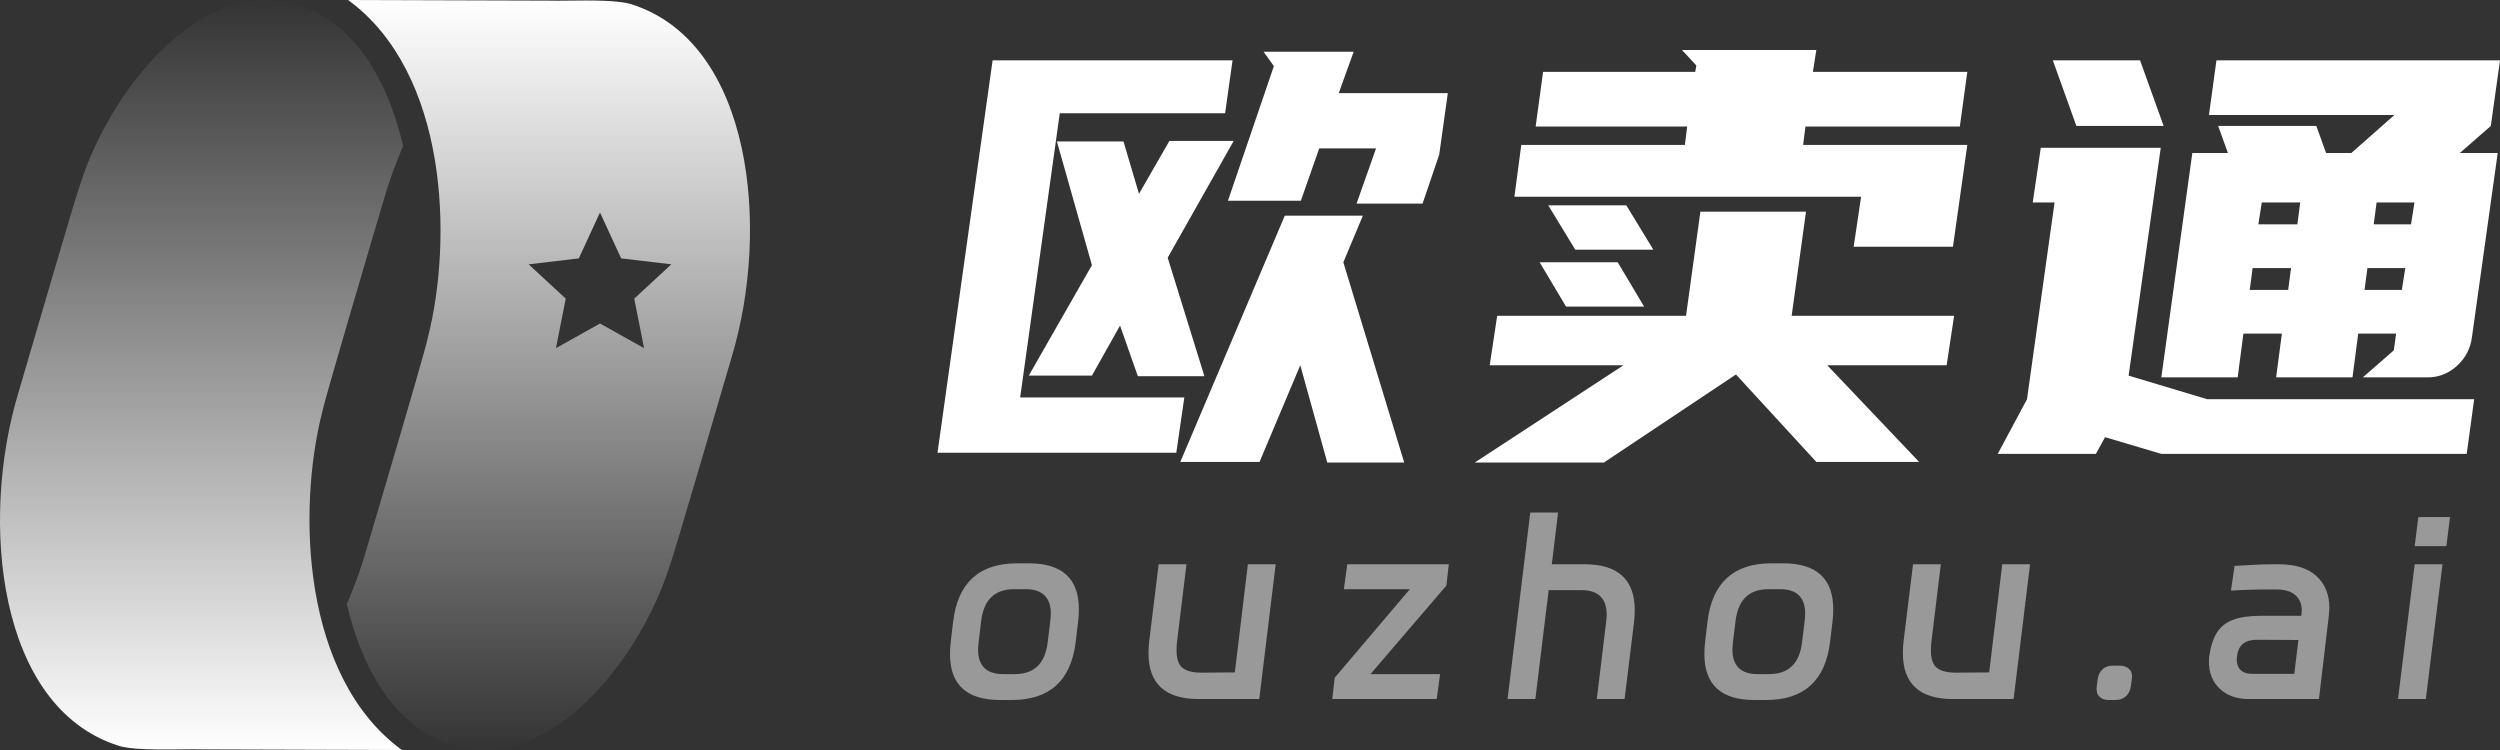
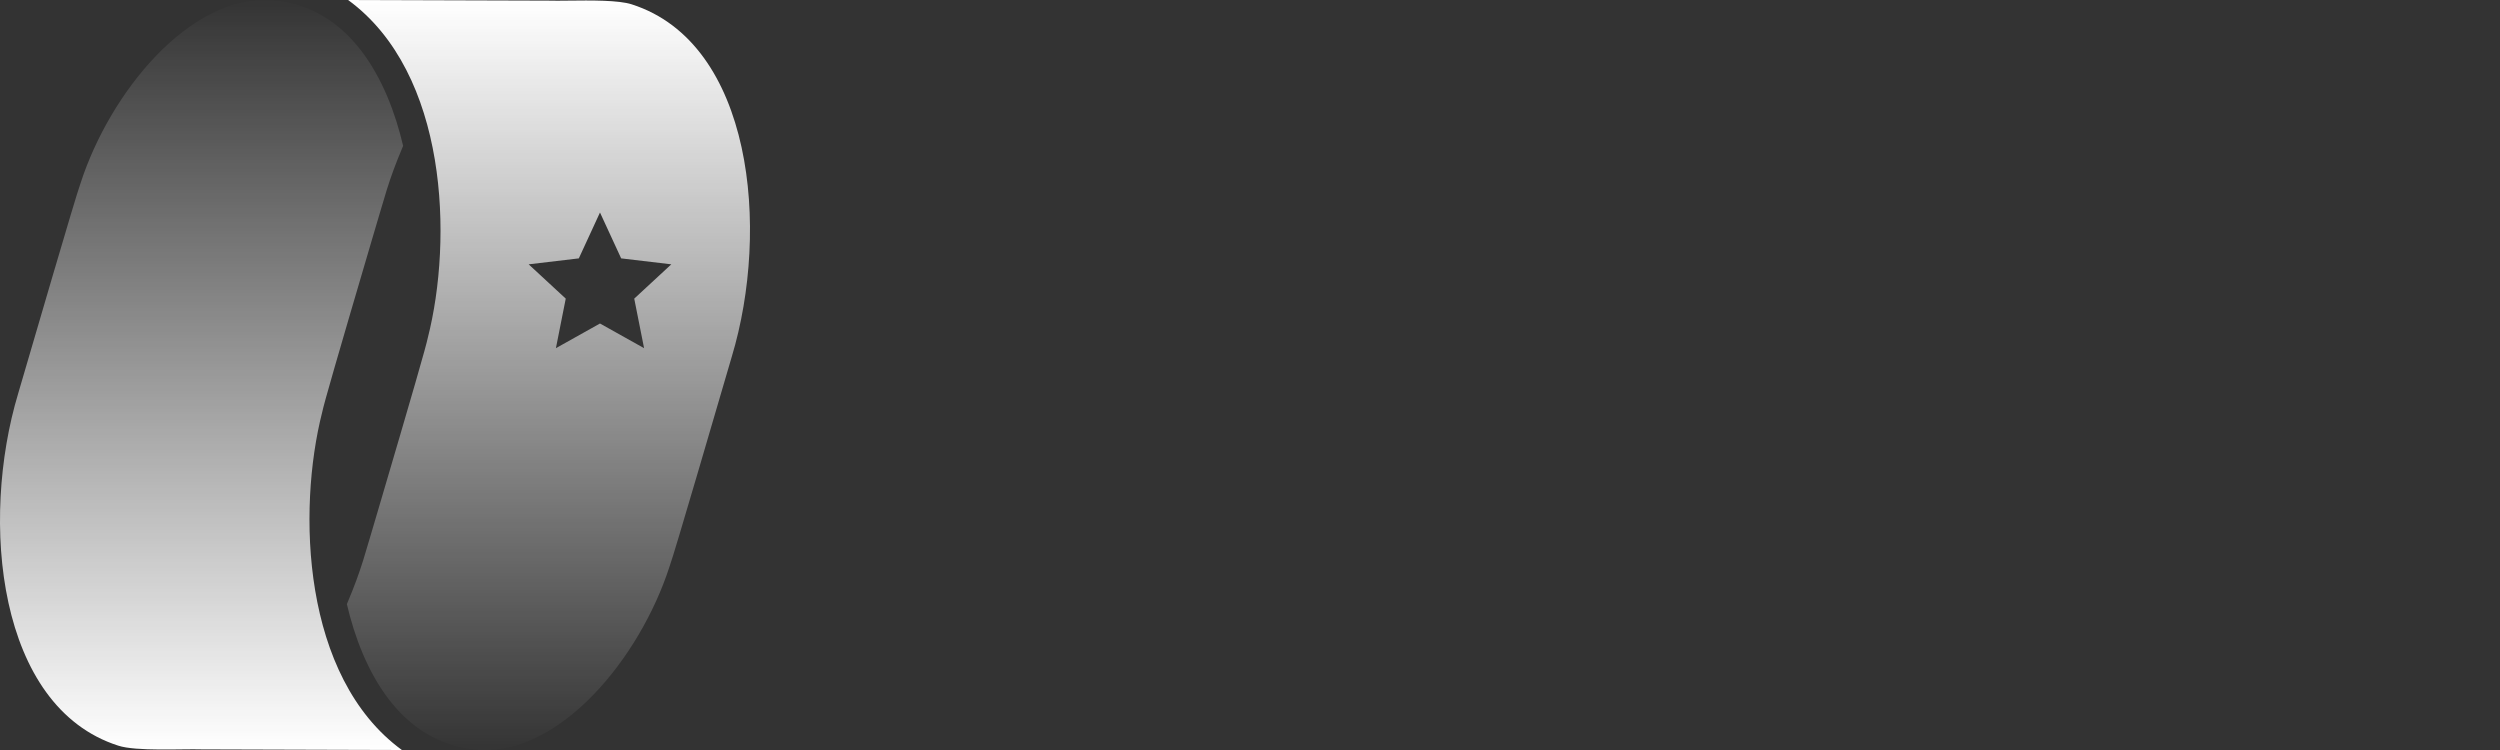
<svg xmlns="http://www.w3.org/2000/svg" fill="none" version="1.1" width="160" height="48" viewBox="0 0 160 48">
  <rect x="0" y="0" width="160" height="48" fill="#333333" stroke="none" />
  <defs>
    <linearGradient x1="0.5" y1="0" x2="0.5" y2="1" id="master_svg0_90_3546">
      <stop offset="0%" stop-color="#FFFFFF" stop-opacity="1" />
      <stop offset="100%" stop-color="#FFFFFF" stop-opacity="0" />
    </linearGradient>
    <linearGradient x1="0.5" y1="0" x2="0.5" y2="1" id="master_svg1_90_3546">
      <stop offset="0%" stop-color="#FFFFFF" stop-opacity="1" />
      <stop offset="100%" stop-color="#FFFFFF" stop-opacity="0" />
    </linearGradient>
  </defs>
  <g>
    <g>
      <g transform="matrix(-1,0,0,-1,51.6,96)">
        <path d="M50.435,70.823C49.555,73.803,46.795,83.324,46.435,84.304C44.556,90.084,39.477,96.345,34.218,95.985L34.198,95.985C29.179,95.605,26.78,90.865,25.8,86.664C26.78,84.344,26.92,83.564,27.8,80.644C30.039,73.043,30.859,70.202,30.979,69.622C32.579,63.342,32.279,52.681,25.88,48C27.1,48,37.817,48.04,38.697,48.04C39.917,48.08,42.896,47.9,44.036,48.28C51.774,50.76,52.894,62.662,50.435,70.823Z" fill="url(#master_svg0_90_3546)" fill-opacity="1" />
      </g>
      <g>
        <g>
          <path d="M42.835,36.304C43.195,35.324,45.955,25.803,46.835,22.823C49.294,14.662,48.174,2.76,40.436,0.28C39.604,0.003,37.794,0.024,36.402,0.04C35.886,0.046,35.427,0.051,35.097,0.04C34.217,0.04,23.5,0,22.28,0C28.678,4.681,28.978,15.342,27.379,21.622C27.259,22.202,26.439,25.043,24.199,32.644C23.32,35.564,23.18,36.344,22.2,38.664C23.18,42.865,25.579,47.605,30.598,47.985L30.618,47.985C35.877,48.345,40.956,42.084,42.835,36.304ZM39.754,16.536L38.399,13.6L37.045,16.536L33.834,16.917L36.208,19.112L35.578,22.283L38.399,20.704L41.221,22.283L40.591,19.112L42.964,16.917L39.754,16.536Z" fill-rule="evenodd" fill="url(#master_svg1_90_3546)" fill-opacity="1" />
        </g>
      </g>
    </g>
    <g>
-       <path d="M60,28.974L63.527,3.863L78.883,3.863L78.406,7.25L67.825,7.25L65.29,25.439L75.797,25.439L75.283,28.974L60,28.974ZM85.974,16.787L89.868,29.6L84.945,29.6L83.218,23.377L80.61,29.563L75.54,29.563L82.226,13.804L87.223,13.804L85.974,16.787ZM72.895,12.405L74.842,9.018L78.957,9.018L74.732,16.492L77.083,24.077L72.822,24.077L71.683,20.837L69.883,24.04L65.841,24.04L69.883,16.971L67.642,9.054L71.903,9.054L72.895,12.405ZM85.68,5.961L92.66,5.961L92.109,9.901L91.044,13.031L86.819,13.031L88.068,9.496L84.431,9.496L83.255,12.847L78.589,12.847L81.528,4.231L80.867,3.31L86.635,3.31L85.68,5.961ZM108.494,4.599L108.567,4.194L107.649,3.2L116.246,3.2L116.025,4.599L125.908,4.599L125.43,8.097L115.548,8.097L115.401,9.275L125.908,9.275L124.989,15.792L118.634,15.792L119.111,12.589L96.922,12.589L97.362,9.275L107.833,9.275L107.98,8.097L98.281,8.097L98.758,4.599L108.494,4.599ZM107.906,20.211L108.825,13.546L115.584,13.546L114.666,20.211L125.063,20.211L124.585,23.377L116.944,23.377L122.822,29.563L116.246,29.563L111.102,23.966L102.653,29.6L94.387,29.6L103.902,23.377L95.342,23.377L95.819,20.211L107.906,20.211ZM103.534,16.787L105.224,19.622L100.228,19.622L98.538,16.787L103.534,16.787ZM104.085,13.141L105.812,15.977L100.816,15.977L99.089,13.141L104.085,13.141ZM148.869,9.791L150.485,9.791L153.24,7.361L141.374,7.361L141.852,3.863L160,3.863L159.412,8.06L157.429,9.791L159.853,9.791L158.2,21.61Q158.053,22.678,157.245,23.414Q156.437,24.151,155.371,24.151L151.22,24.151L153.204,22.42L153.351,21.352L150.926,21.352L150.559,24.151L145.672,24.151L146.04,21.352L143.578,21.352L143.211,24.151L138.325,24.151L140.309,9.791L142.586,9.791L141.962,8.06L148.244,8.06L148.869,9.791ZM127.855,29.048L129.728,25.55L131.492,12.957L130.096,12.957L130.61,9.459L138.288,9.459L136.231,24.04L141.264,25.55L158.347,25.55L157.869,29.048L138.325,29.048L134.725,27.98L134.137,29.048L127.855,29.048ZM136.966,3.863L138.472,8.06L132.888,8.06L131.381,3.863L136.966,3.863ZM144.534,14.356L147.032,14.356L147.215,12.957L144.754,12.957L144.534,14.356ZM143.983,18.554L146.444,18.554L146.628,17.155L144.166,17.155L143.983,18.554ZM151.33,18.554L153.718,18.554L153.938,17.155L151.514,17.155L151.33,18.554ZM152.102,12.957L151.918,14.356L154.306,14.356L154.526,12.957L152.102,12.957Z" fill="#FFFFFF" fill-opacity="1" />
-     </g>
+       </g>
    <g>
-       <path d="M61.001,39.783Q61.45,36.052,65.102,36.052L65.845,36.052Q69.048,36.052,69.048,38.994Q69.048,39.35,69.001,39.768L68.847,41.068Q68.398,44.8,64.746,44.8L64.003,44.8Q60.8,44.8,60.8,41.858Q60.8,41.502,60.846,41.084L61.001,39.783ZM64.947,43.143Q66.804,43.143,67.052,41.115L67.222,39.721Q67.253,39.412,67.253,39.288Q67.253,37.708,65.643,37.708L64.901,37.708Q63.044,37.708,62.796,39.737L62.626,41.13Q62.595,41.44,62.595,41.564Q62.595,43.143,64.204,43.143L64.947,43.143ZM79.029,43.035L79.864,36.114L81.644,36.114L80.592,44.738L76.707,44.738Q73.504,44.738,73.504,41.796Q73.504,41.44,73.551,41.022L74.154,36.114L75.934,36.114L75.33,41.068Q75.299,41.27,75.299,41.626Q75.299,42.431,75.678,42.741Q76.058,43.05,76.909,43.05L79.029,43.035ZM86.224,36.114L92.723,36.114L92.569,37.476L87.71,43.143L92.166,43.143L91.95,44.738L85.265,44.738L85.42,43.376L90.232,37.708L86.008,37.708L86.224,36.114ZM97.938,32.8L99.718,32.8L99.315,36.114L101.42,36.114Q104.623,36.114,104.623,39.056Q104.623,39.412,104.577,39.83L103.973,44.738L102.194,44.738L102.797,39.783Q102.828,39.474,102.828,39.35Q102.828,37.77,101.219,37.77L99.114,37.77L98.263,44.738L96.484,44.738L97.938,32.8ZM109.281,39.783Q109.73,36.052,113.381,36.052L114.124,36.052Q117.327,36.052,117.327,38.994Q117.327,39.35,117.281,39.768L117.126,41.068Q116.678,44.8,113.026,44.8L112.283,44.8Q109.08,44.8,109.08,41.858Q109.08,41.502,109.126,41.084L109.281,39.783ZM113.227,43.143Q115.084,43.143,115.331,41.115L115.501,39.721Q115.532,39.412,115.532,39.288Q115.532,37.708,113.923,37.708L113.18,37.708Q111.323,37.708,111.076,39.737L110.906,41.13Q110.875,41.44,110.875,41.564Q110.875,43.143,112.484,43.143L113.227,43.143ZM127.308,43.035L128.144,36.114L129.923,36.114L128.871,44.738L124.987,44.738Q121.784,44.738,121.784,41.796Q121.784,41.44,121.83,41.022L122.434,36.114L124.213,36.114L123.61,41.068Q123.579,41.27,123.579,41.626Q123.579,42.431,123.958,42.741Q124.337,43.05,125.188,43.05L127.308,43.035ZM134.255,43.453Q134.317,43.05,134.572,42.826Q134.828,42.601,135.215,42.601L135.663,42.601Q136.05,42.601,136.274,42.826Q136.499,43.05,136.437,43.453L136.375,43.917Q136.313,44.335,136.05,44.568Q135.787,44.8,135.4,44.8L134.951,44.8Q134.565,44.8,134.348,44.568Q134.131,44.336,134.193,43.917L134.255,43.453ZM143.925,44.738Q142.765,44.738,142.068,44.08Q141.372,43.422,141.372,42.369Q141.372,42.137,141.388,42.013Q141.527,41.053,141.883,40.488Q142.239,39.923,142.912,39.667Q143.585,39.412,144.684,39.412L147.283,39.412L147.299,39.288Q147.314,39.21,147.314,39.071Q147.314,38.467,146.912,38.096Q146.51,37.724,145.658,37.724L145.256,37.724Q143.879,37.724,142.78,37.801L143.012,36.222L143.461,36.191Q143.709,36.176,144.335,36.145Q144.962,36.114,145.426,36.114L145.844,36.114Q147.438,36.114,148.258,36.872Q149.078,37.631,149.078,38.901Q149.078,39.04,149.047,39.381L148.413,44.738L143.925,44.738ZM143.152,42.199Q143.152,42.648,143.407,42.888Q143.662,43.128,144.142,43.128L146.835,43.128L147.098,40.96L144.529,40.945Q143.941,40.929,143.593,41.169Q143.244,41.409,143.167,42.013L143.152,42.199ZM154.541,34.952L154.773,33.094L156.8,33.094L156.568,34.952L154.541,34.952ZM155.252,44.738L153.473,44.738L154.541,36.114L156.32,36.114L155.252,44.738Z" fill="#FFFFFF" fill-opacity="0.5" />
-     </g>
+       </g>
  </g>
</svg>